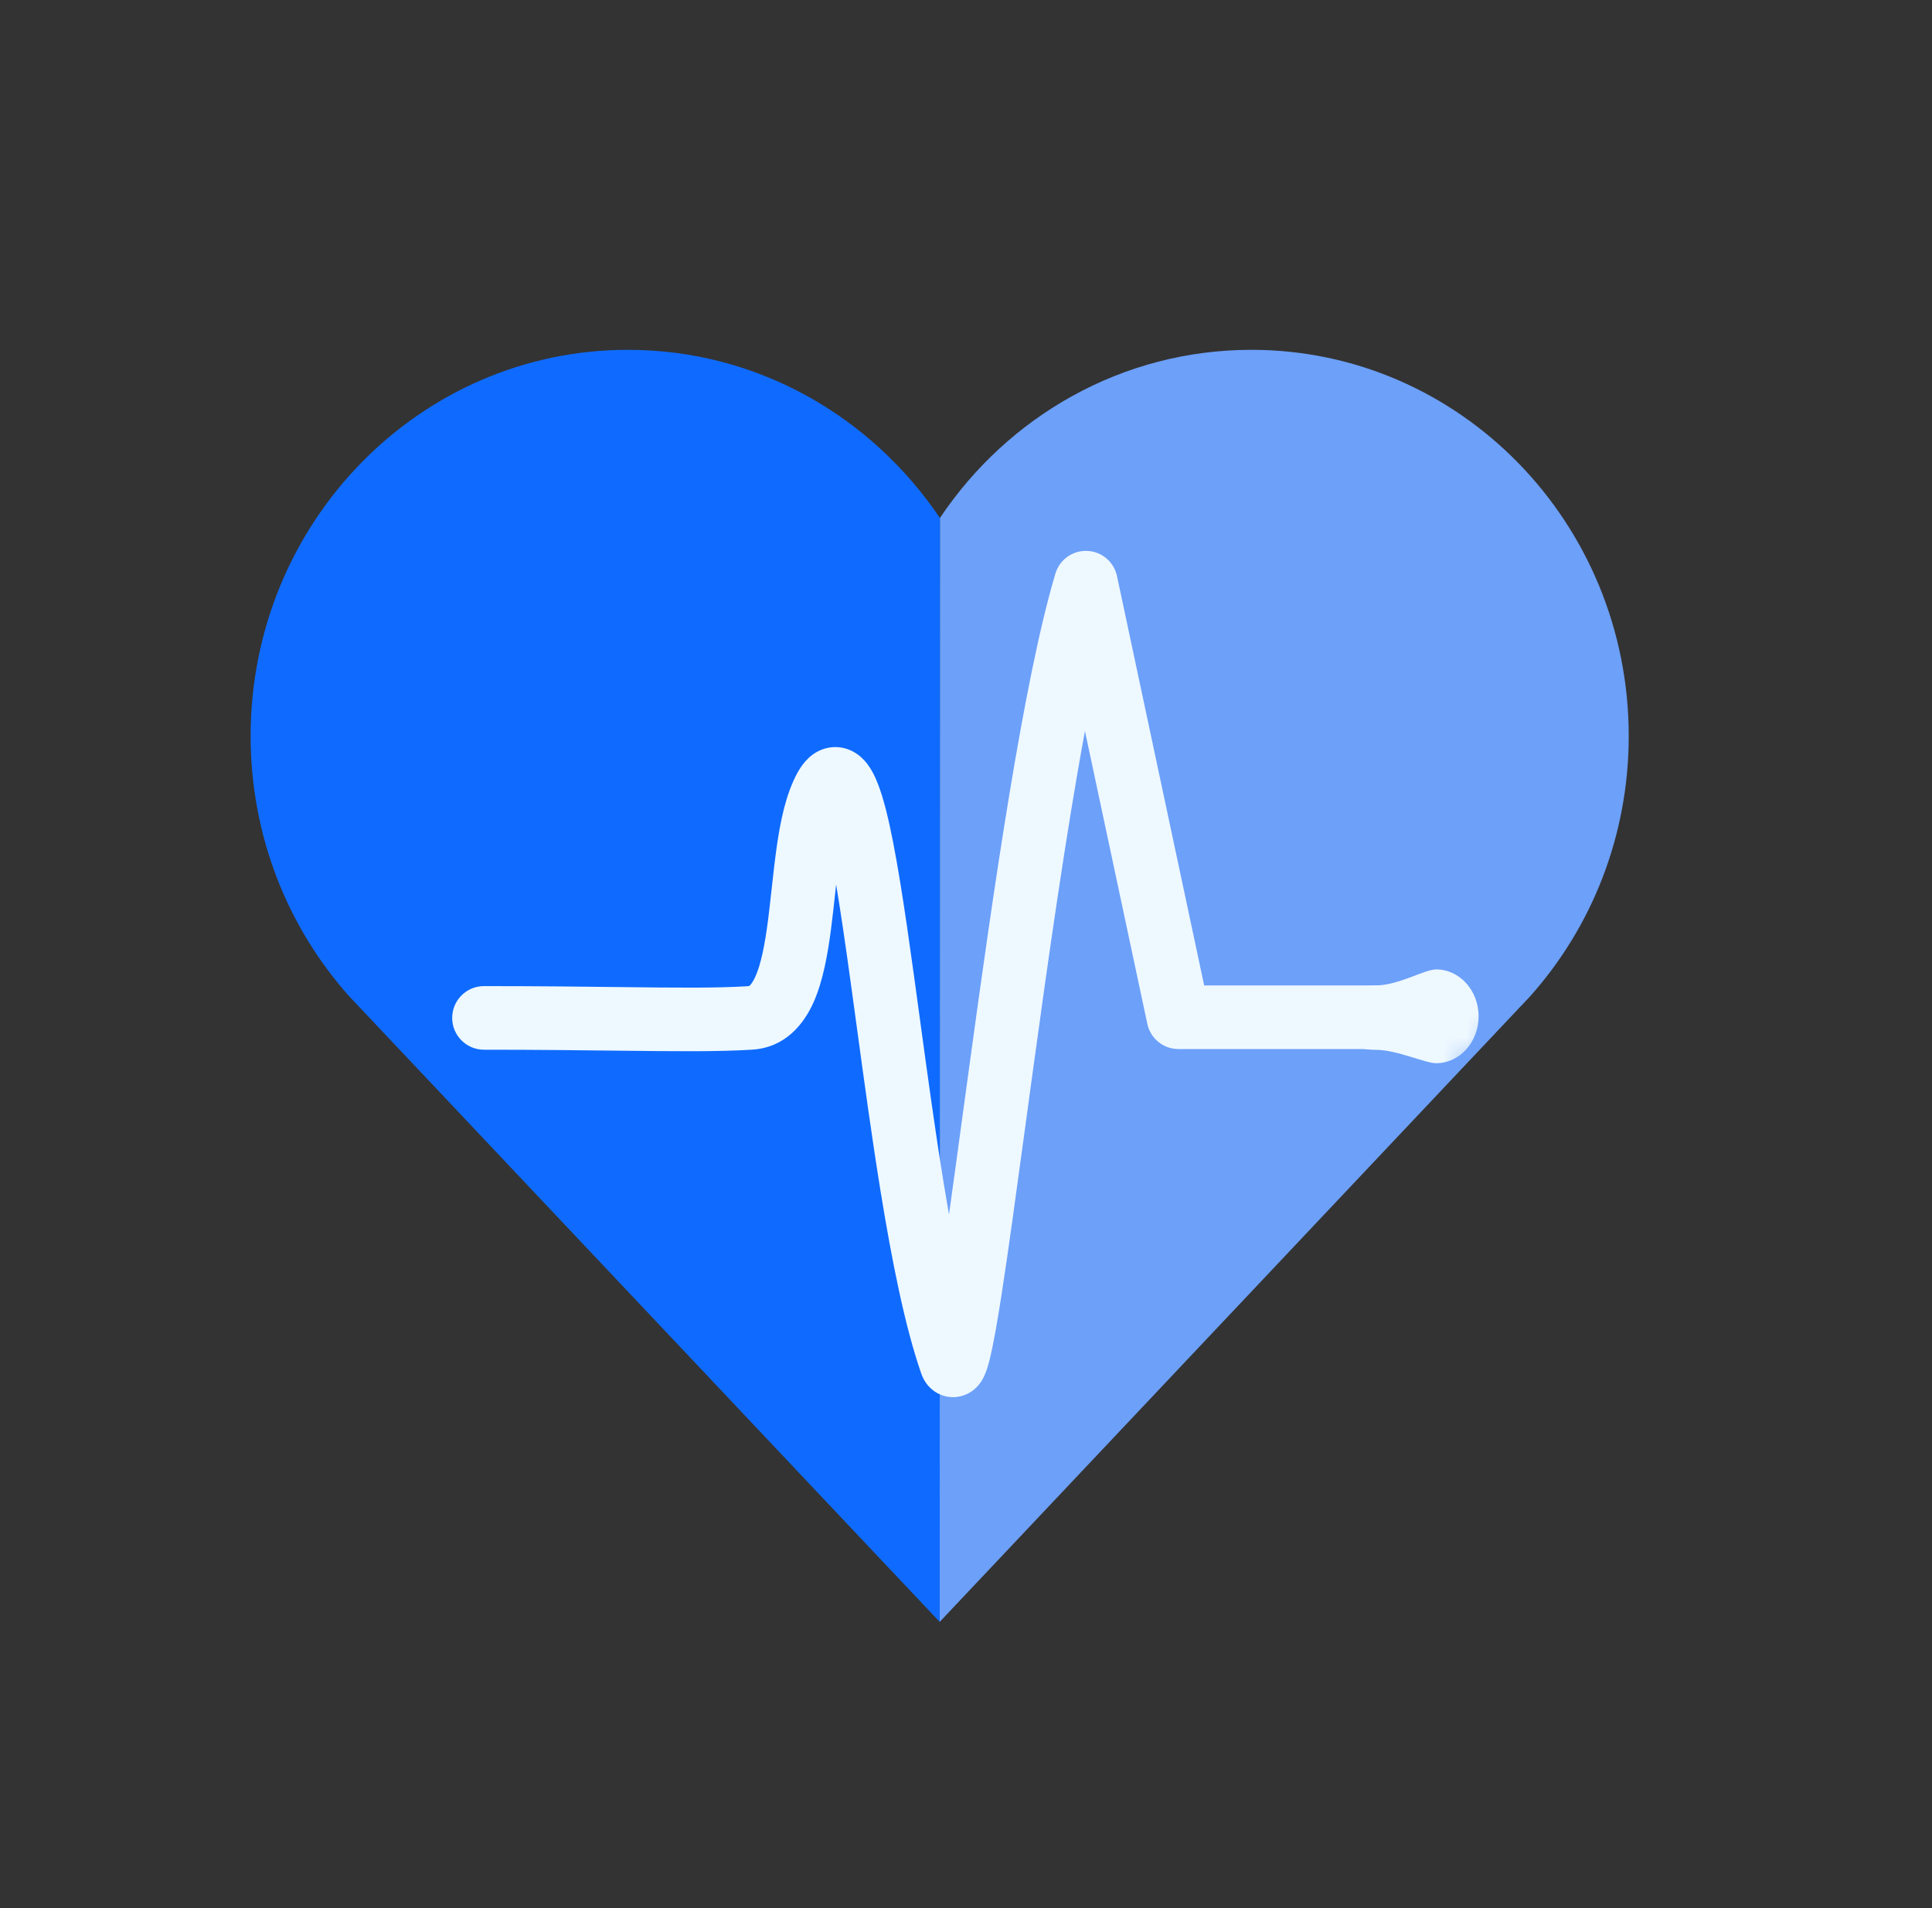
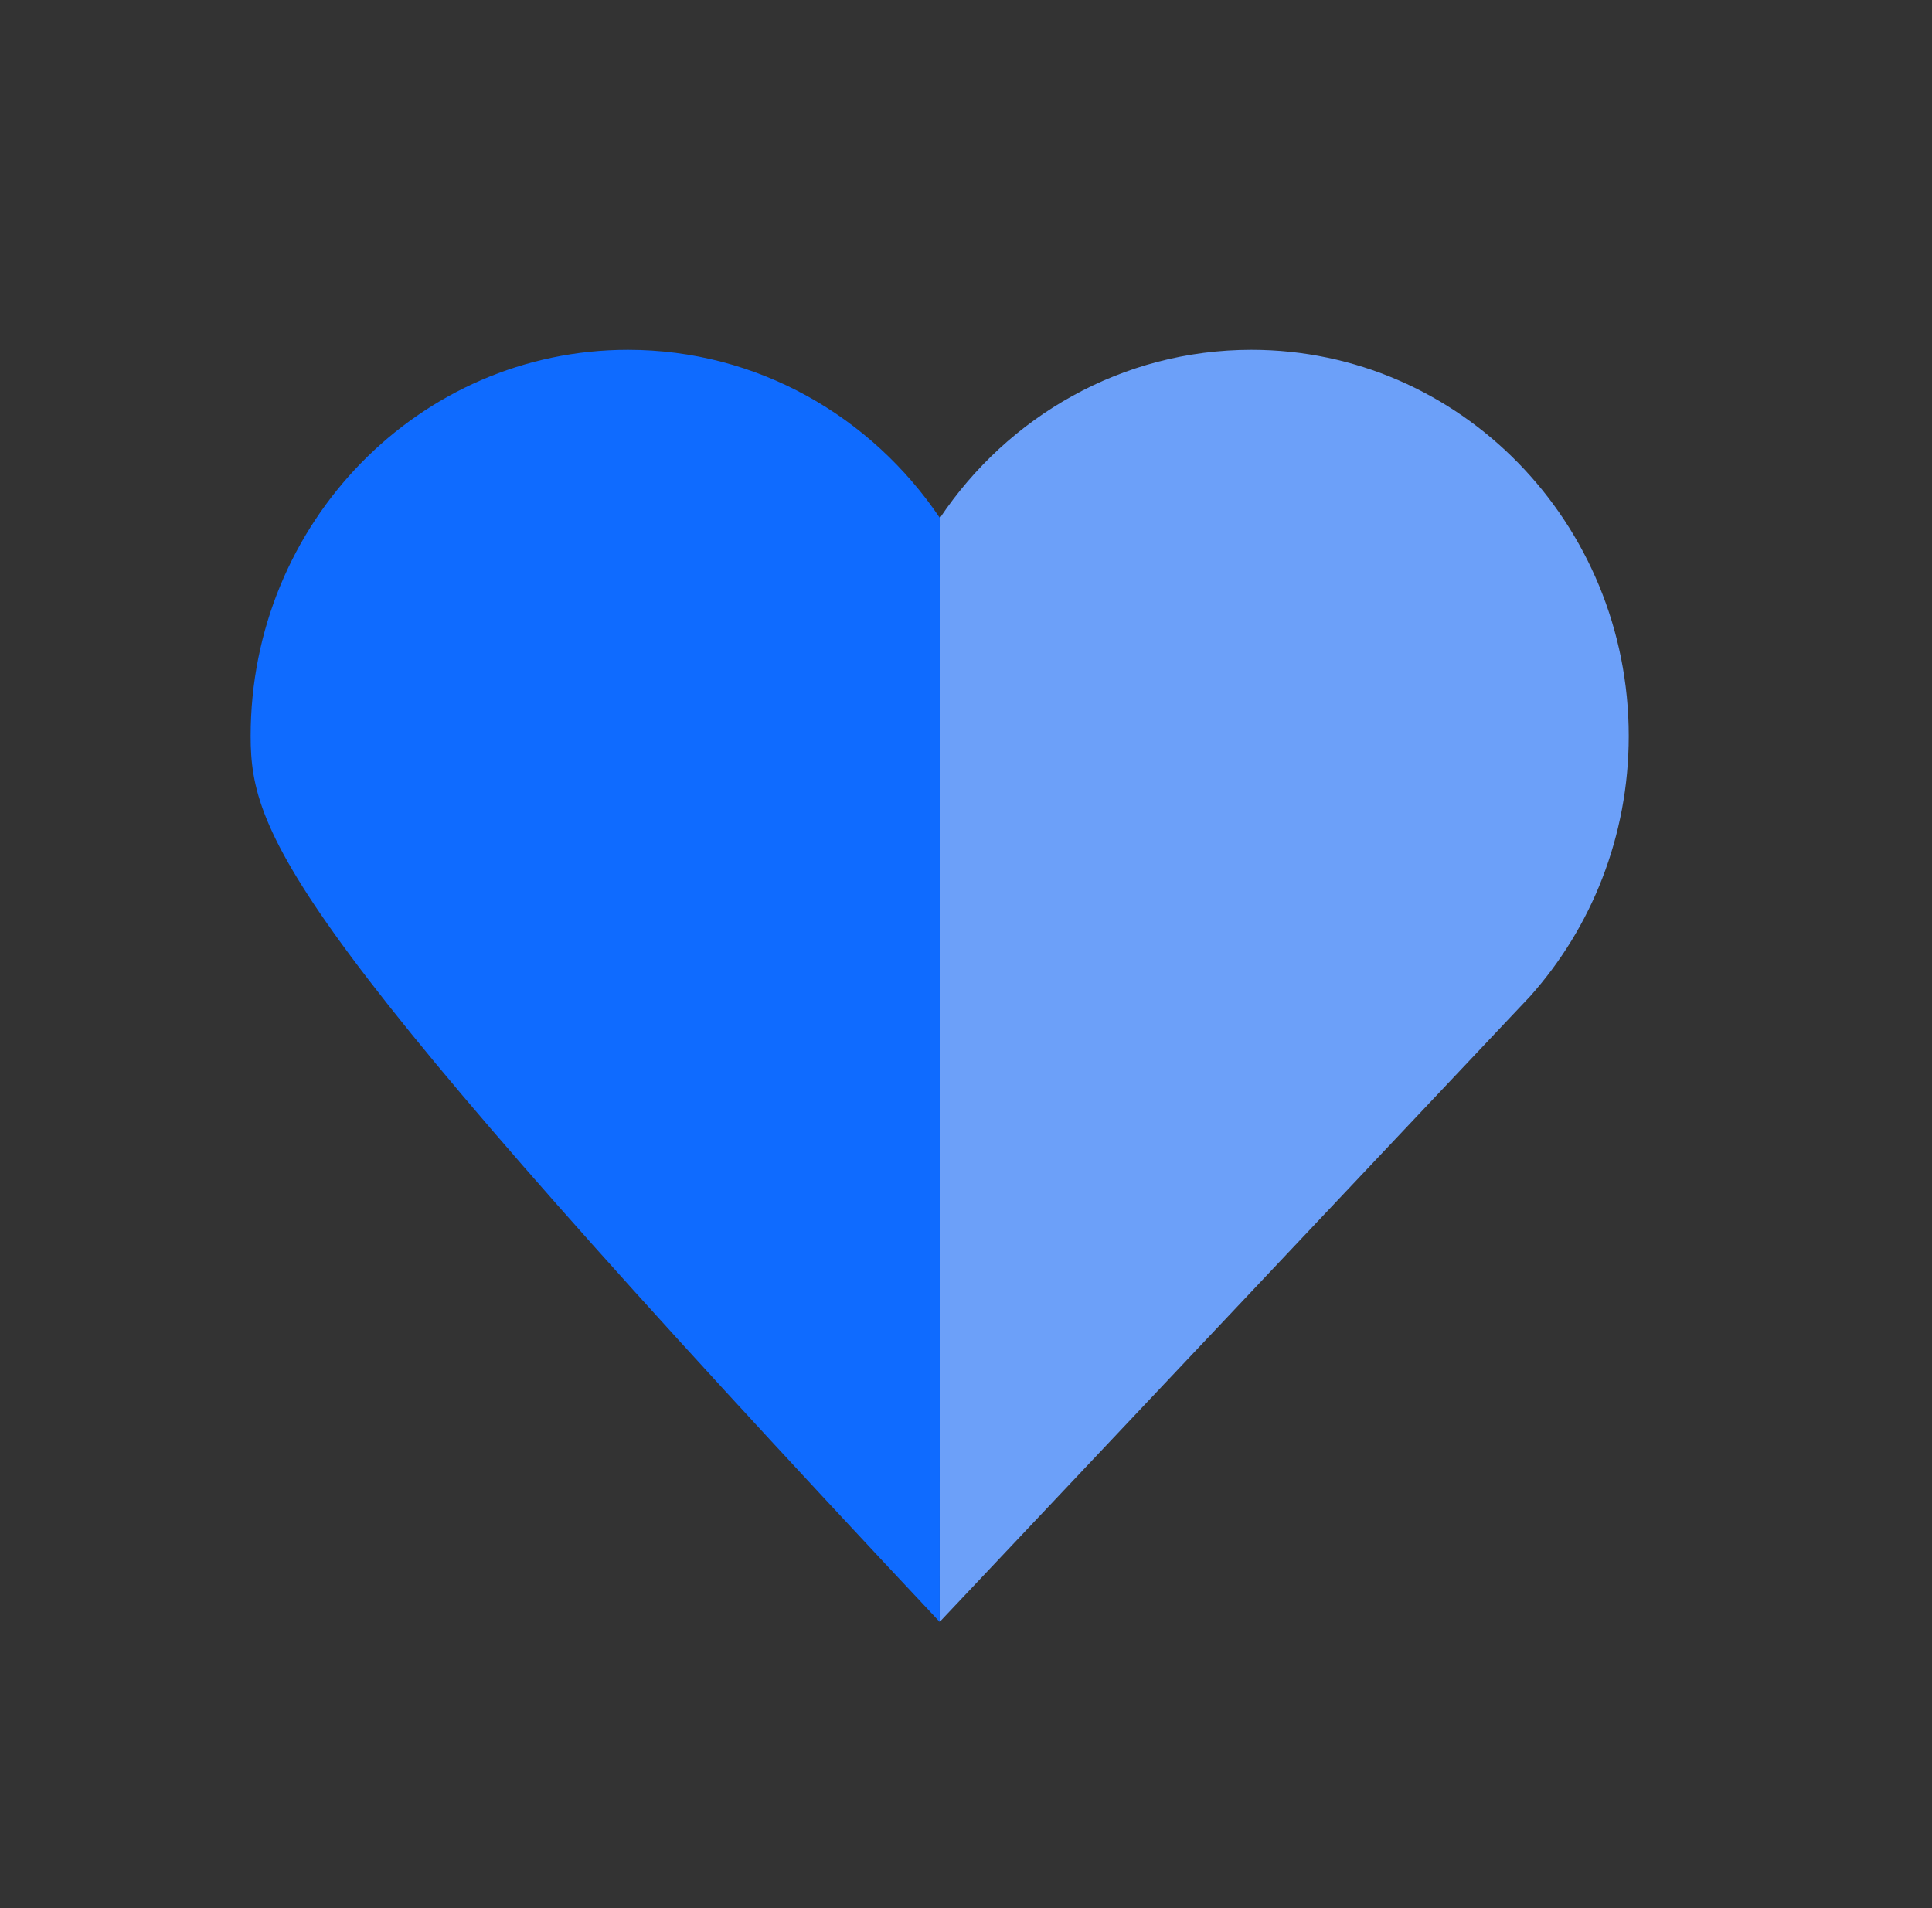
<svg xmlns="http://www.w3.org/2000/svg" fill="none" viewBox="0 0 81 80" height="80" width="81">
  <rect x="0" y="0" width="81" height="80" fill="#333333" stroke="none" />
  <path fill="#6CA0F9" d="M64.15 41.773L39.397 68L39.406 21.718C42.256 17.46 47.042 14.667 52.465 14.667C61.203 14.667 68.285 21.916 68.285 30.858C68.285 35.064 66.719 38.895 64.15 41.773Z" />
-   <path fill="#0F6BFF" d="M10.508 30.858C10.508 21.916 17.591 14.667 26.328 14.667C31.751 14.667 36.537 17.46 39.406 21.718L39.397 68L14.643 41.773C12.074 38.895 10.508 35.064 10.508 30.858Z" />
+   <path fill="#0F6BFF" d="M10.508 30.858C10.508 21.916 17.591 14.667 26.328 14.667C31.751 14.667 36.537 17.46 39.406 21.718L39.397 68C12.074 38.895 10.508 35.064 10.508 30.858Z" />
  <mask height="54" width="59" y="14" x="10" maskUnits="userSpaceOnUse" style="mask-type:alpha" id="mask0_4_40962">
-     <path fill="#0F6BFF" d="M52.466 14.667C61.203 14.667 68.285 21.916 68.285 30.858C68.285 35.064 66.719 38.895 64.15 41.773L39.397 68L14.643 41.773C12.074 38.895 10.508 35.064 10.508 30.858C10.508 21.916 17.591 14.667 26.328 14.667C31.751 14.667 36.537 17.46 39.405 21.717L39.679 21.322C42.556 17.288 47.212 14.667 52.466 14.667Z" />
-   </mask>
+     </mask>
  <g mask="url(#mask0_4_40962)">
    <path fill="#EEF8FF" d="M45.579 23.097C46.188 23.121 46.703 23.555 46.83 24.151L50.486 41.317H59.141C59.878 41.317 60.475 41.914 60.475 42.65C60.475 43.386 59.878 43.983 59.141 43.983H49.406C48.777 43.983 48.233 43.543 48.102 42.928L45.487 30.65C44.698 34.915 43.951 40.175 43.297 44.95C43.19 45.733 43.085 46.502 42.983 47.25C42.61 49.99 42.276 52.448 41.993 54.265C41.816 55.411 41.651 56.353 41.502 56.96C41.443 57.2 41.342 57.594 41.158 57.89C41.105 57.974 40.987 58.15 40.781 58.303C40.548 58.476 40.122 58.67 39.603 58.531C39.151 58.409 38.907 58.104 38.814 57.967C38.709 57.814 38.652 57.668 38.622 57.583C37.941 55.623 37.395 52.876 36.926 49.992C36.555 47.707 36.223 45.273 35.913 42.995C35.83 42.383 35.748 41.783 35.667 41.199C35.455 39.669 35.254 38.272 35.055 37.086C35.039 37.224 35.024 37.363 35.009 37.504C34.96 37.961 34.908 38.434 34.84 38.96C34.705 39.992 34.512 41.114 34.114 42.011C33.704 42.935 32.926 43.922 31.535 44.008C30.089 44.099 28.327 44.078 25.838 44.05C24.299 44.032 22.483 44.011 20.291 44.011C19.555 44.011 18.958 43.414 18.958 42.678C18.958 41.941 19.555 41.344 20.291 41.344C22.623 41.344 24.489 41.366 26.031 41.385C28.407 41.413 30.014 41.431 31.369 41.347C31.404 41.345 31.408 41.342 31.431 41.322C31.475 41.283 31.567 41.176 31.676 40.931C31.903 40.418 32.062 39.637 32.196 38.614C32.245 38.238 32.294 37.789 32.346 37.322C32.416 36.684 32.491 36.014 32.572 35.454C32.72 34.433 32.944 33.313 33.413 32.438C33.554 32.175 33.858 31.667 34.436 31.436C34.782 31.297 35.168 31.282 35.532 31.408C35.863 31.523 36.094 31.724 36.239 31.883C36.514 32.183 36.688 32.56 36.804 32.857C36.932 33.184 37.045 33.564 37.149 33.971C37.556 35.574 37.928 38.084 38.309 40.834C38.391 41.429 38.474 42.038 38.558 42.655C38.868 44.928 39.193 47.317 39.558 49.565C39.633 50.026 39.71 50.479 39.787 50.921C39.958 49.702 40.142 48.348 40.338 46.908C40.441 46.156 40.546 45.38 40.655 44.588C41.652 37.308 42.911 28.53 44.248 24.048C44.422 23.464 44.97 23.072 45.579 23.097ZM35.801 33.635C35.801 33.636 35.795 33.646 35.783 33.662C35.795 33.642 35.801 33.634 35.801 33.635Z" clip-rule="evenodd" fill-rule="evenodd" />
    <path fill="#EEF8FF" d="M61.991 42.611C61.991 43.697 61.192 44.578 60.208 44.578C59.772 44.578 58.543 44.016 57.697 44.016C56.27 44.016 56.16 43.217 56.16 42.611C56.16 42.051 56.441 41.314 57.697 41.314C58.618 41.314 59.73 40.644 60.208 40.644C61.192 40.644 61.991 41.524 61.991 42.611Z" />
  </g>
</svg>